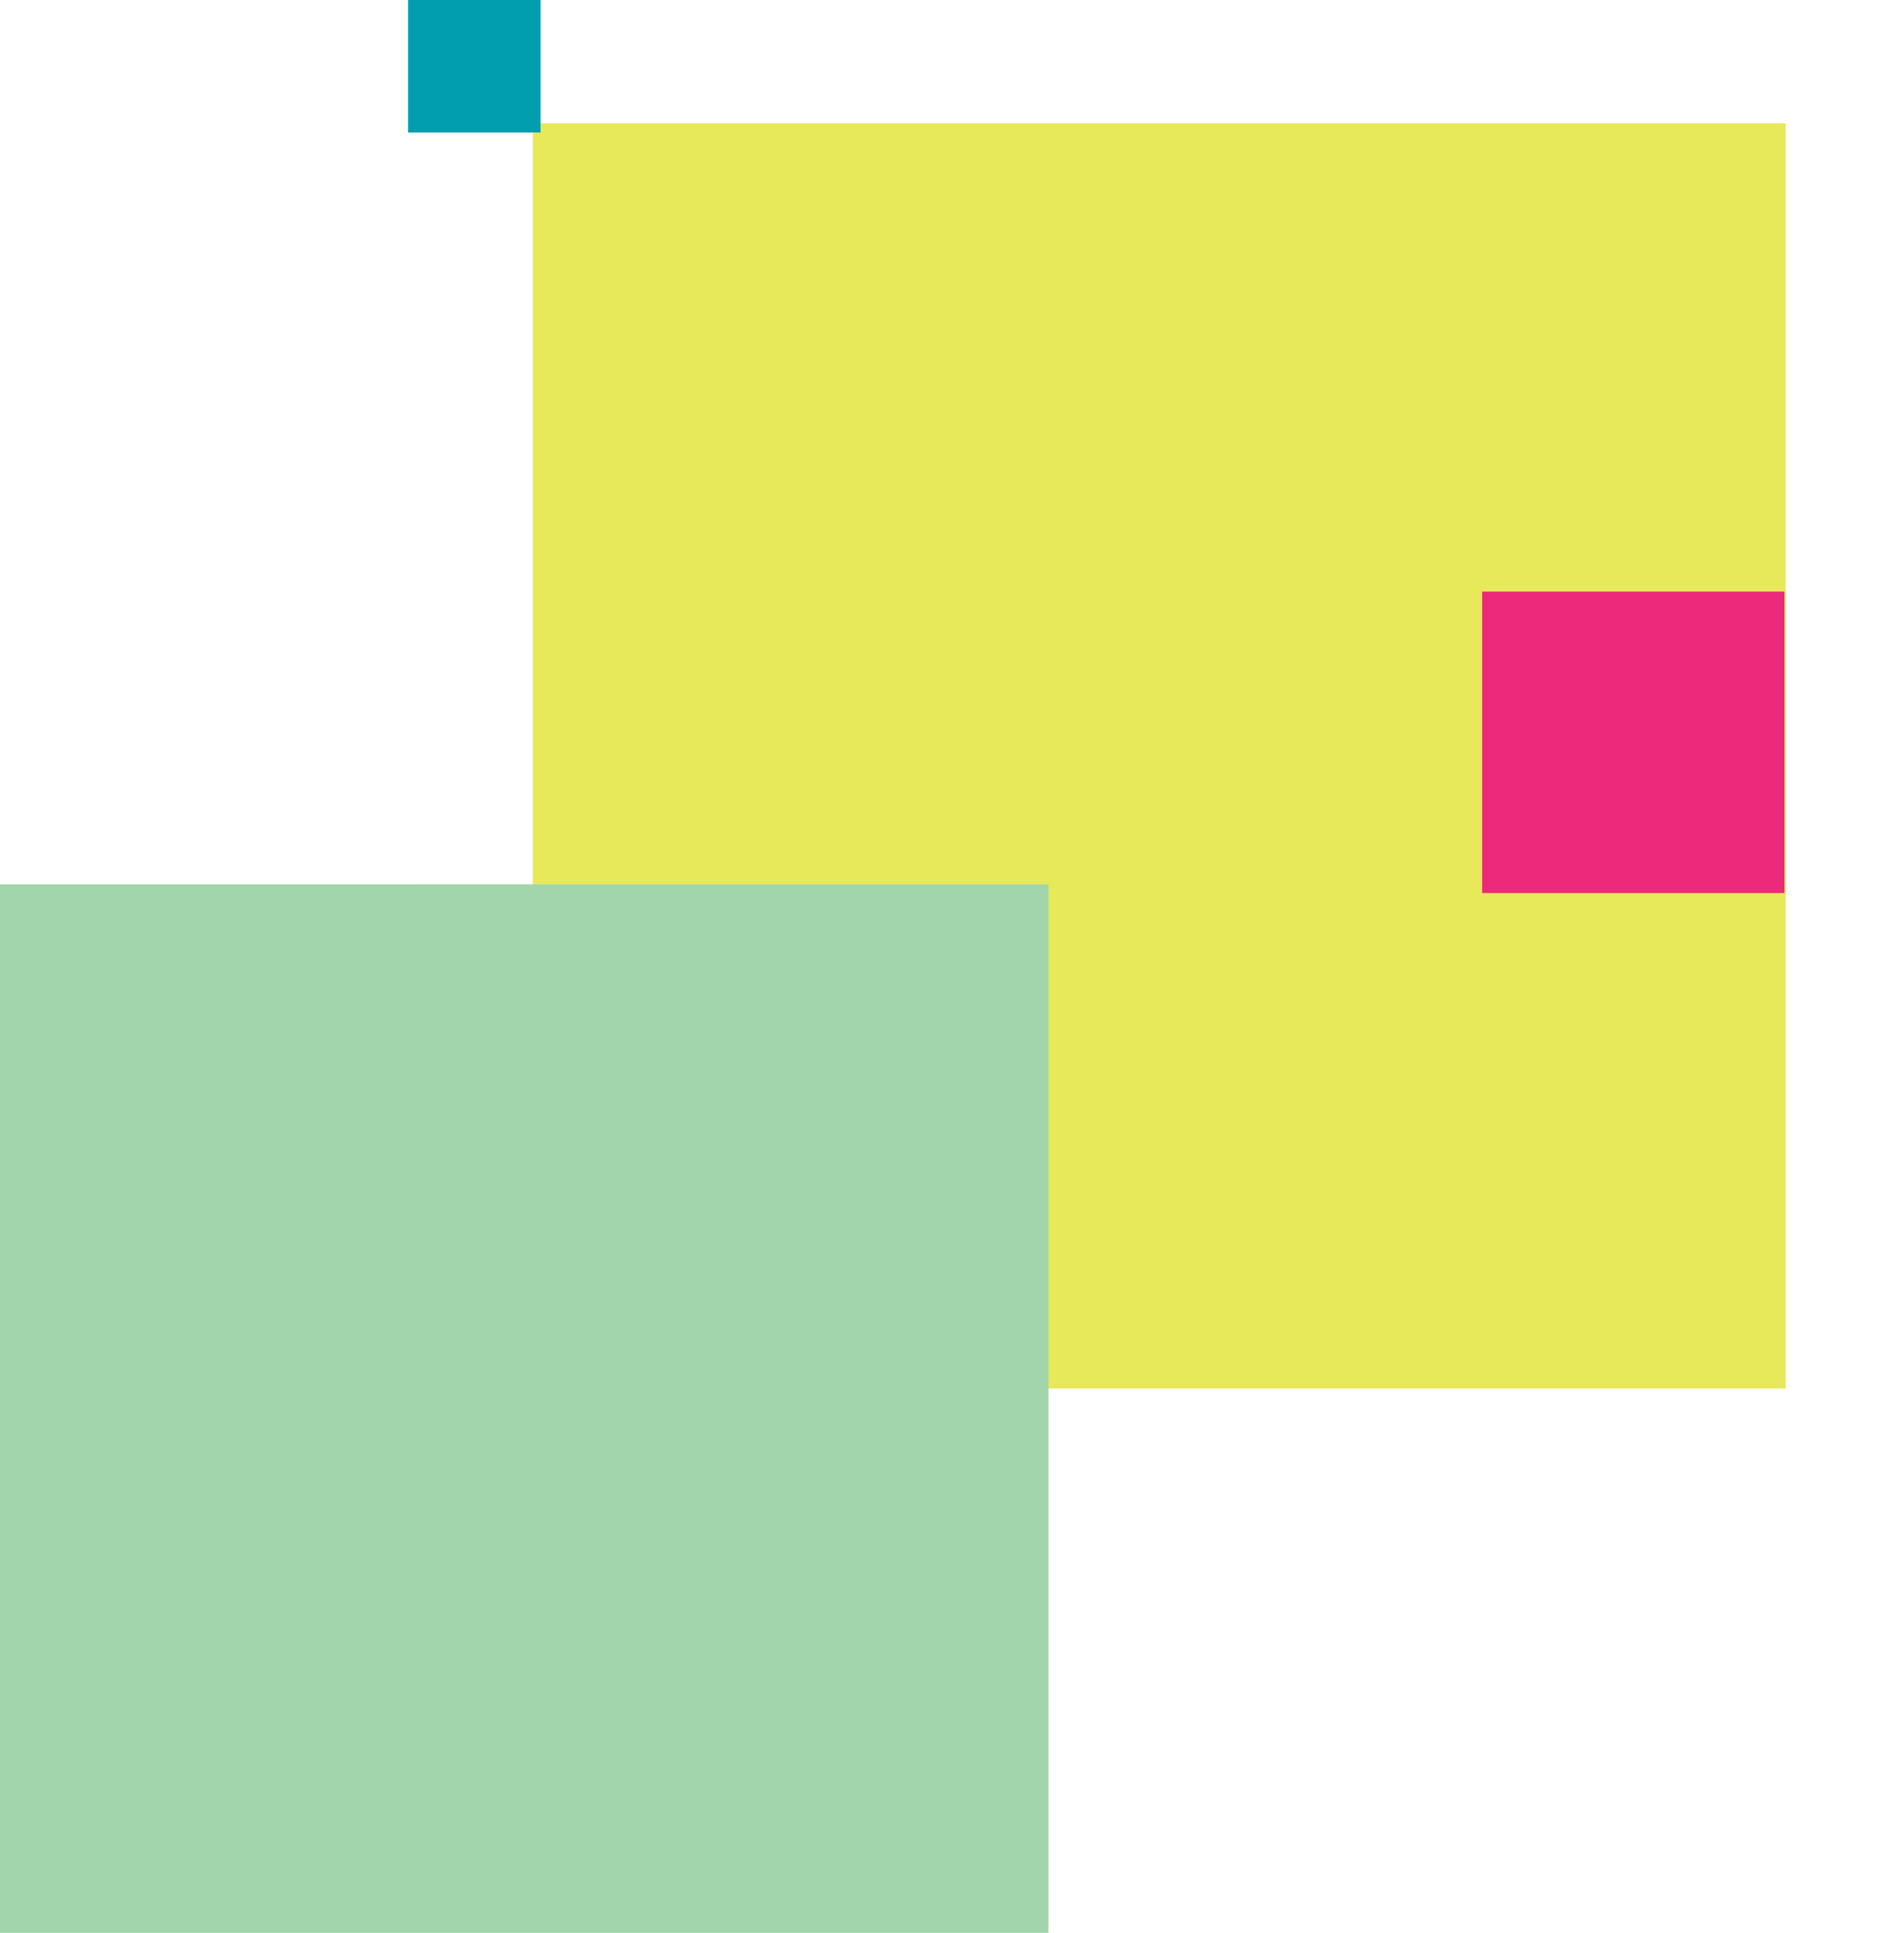
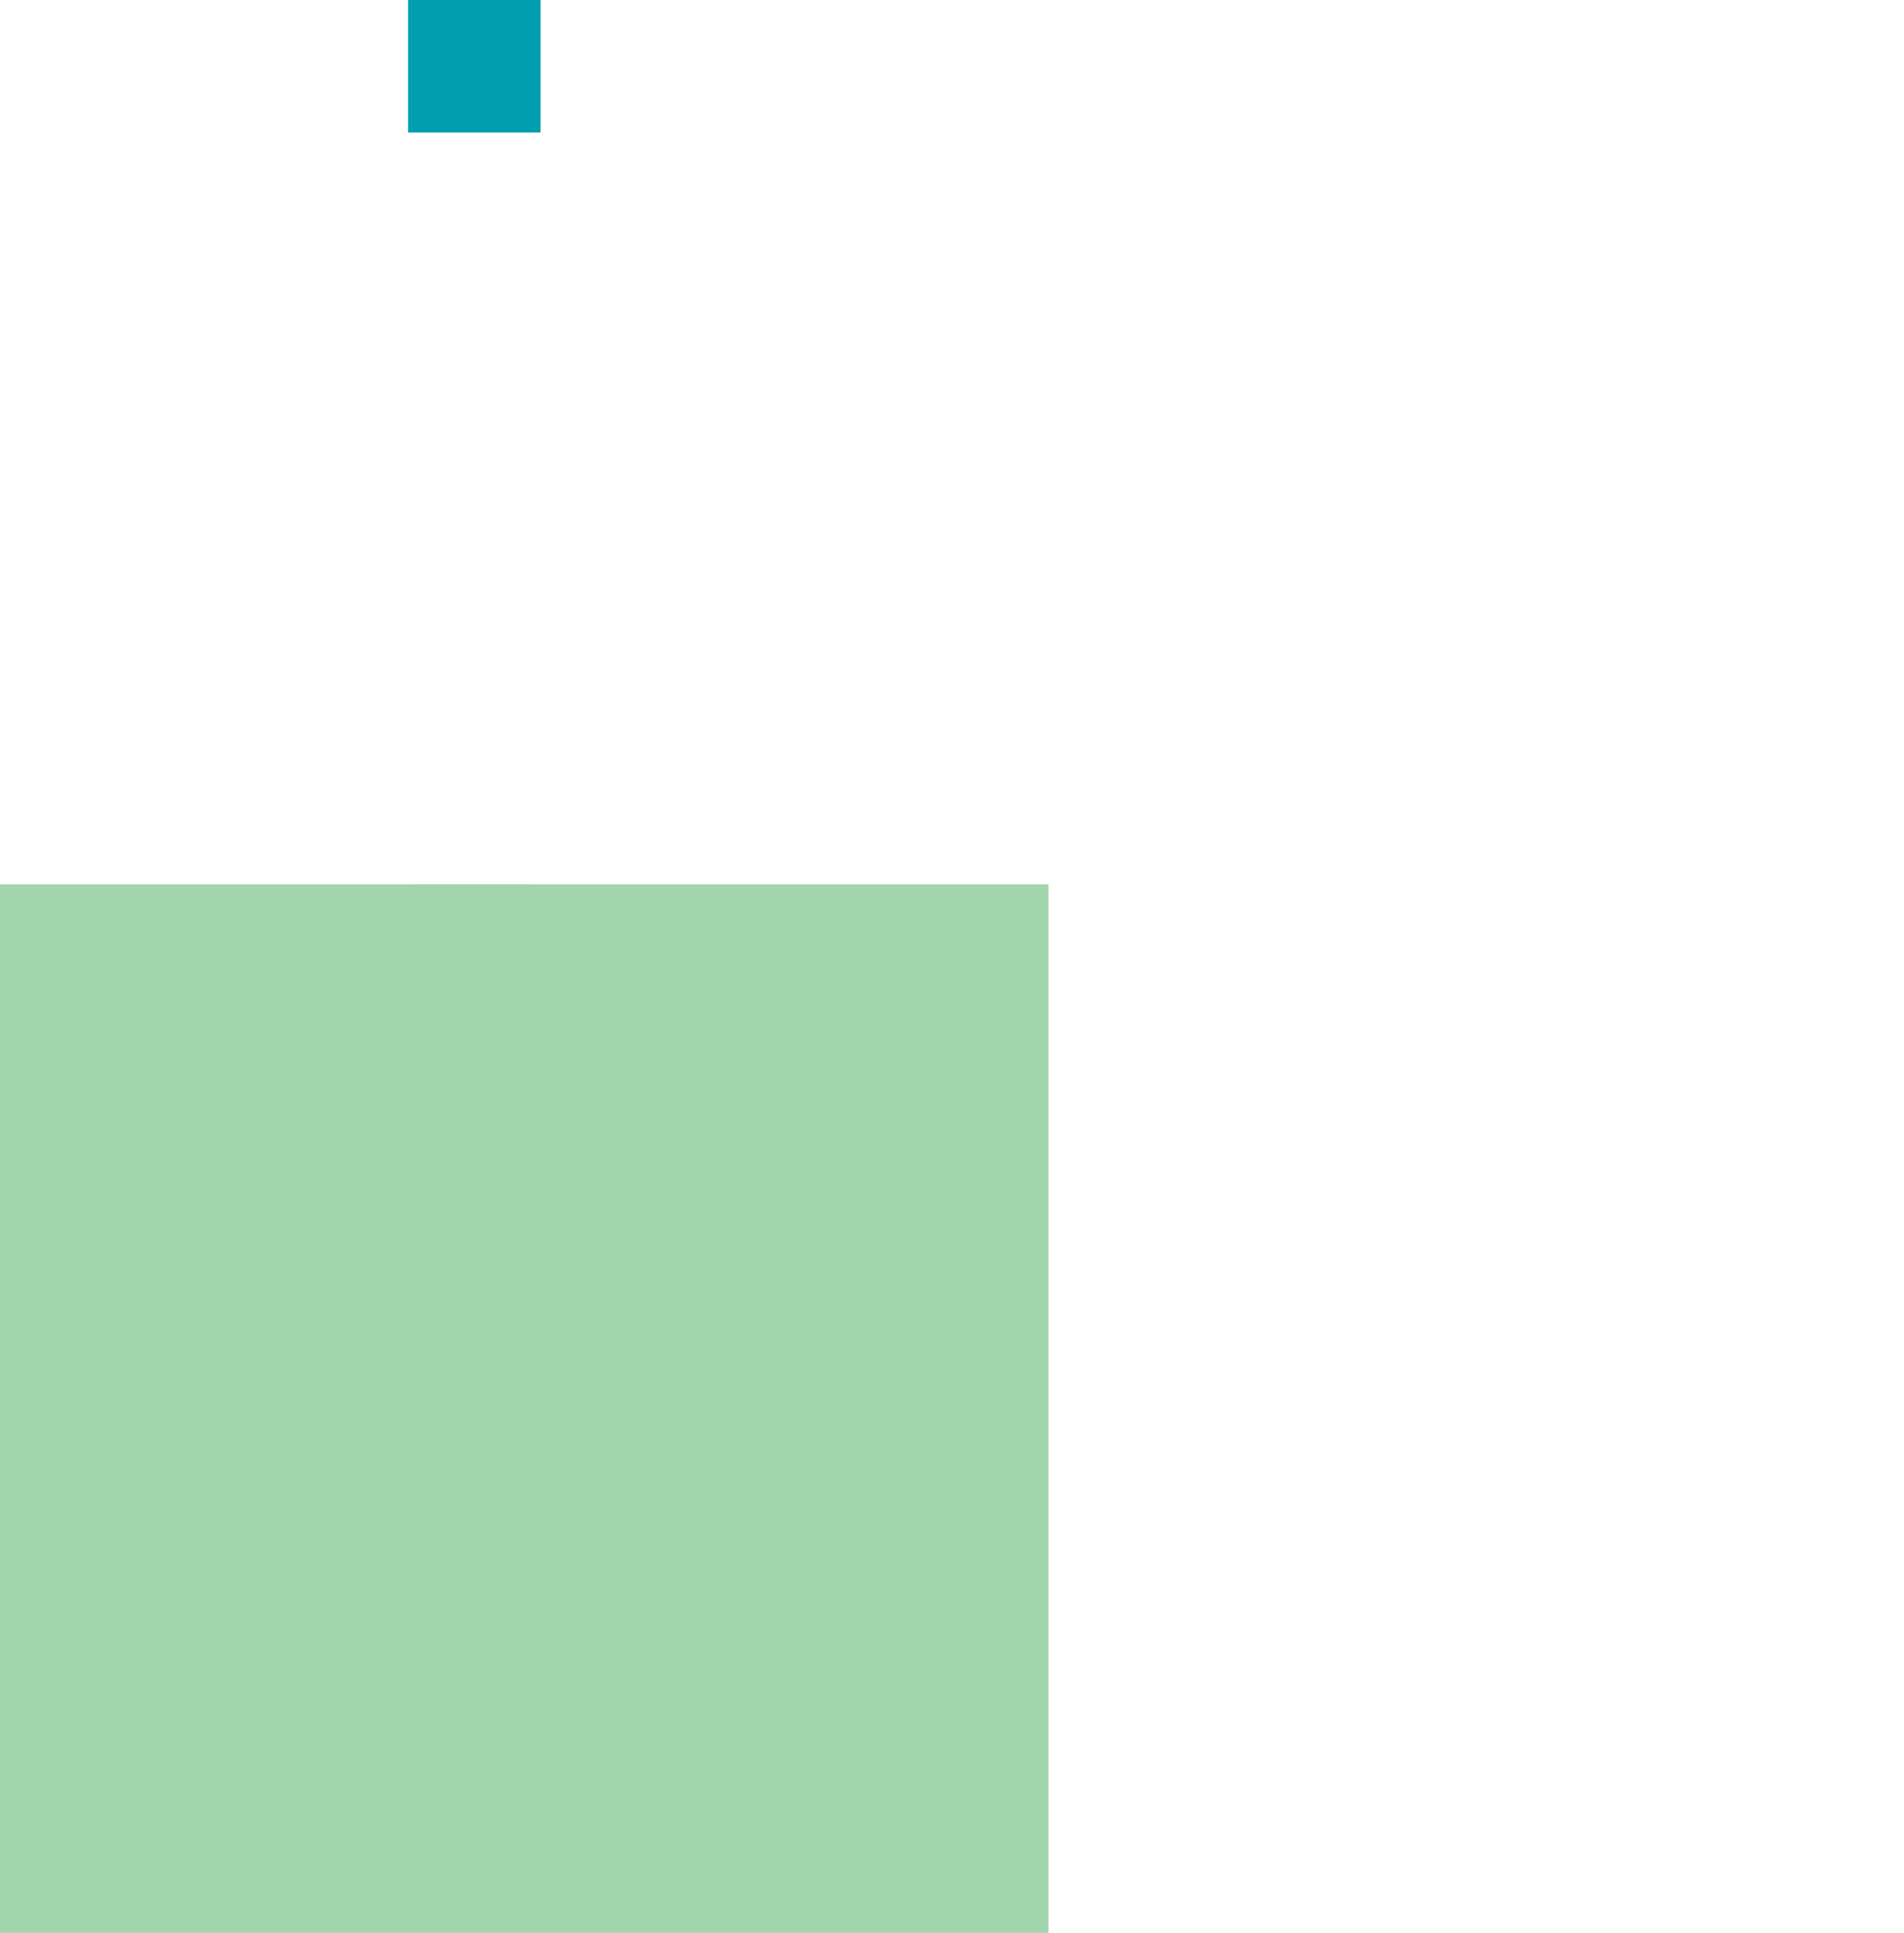
<svg xmlns="http://www.w3.org/2000/svg" width="432.43" height="438.968" viewBox="0 0 432.43 438.968">
  <defs>
    <clipPath id="clip-path">
-       <rect id="Прямоугольник_1865" data-name="Прямоугольник 1865" width="338.289" height="311.219" fill="none" />
-     </clipPath>
+       </clipPath>
  </defs>
  <g id="Сгруппировать_2241" data-name="Сгруппировать 2241" transform="translate(-249.859 -6515.956)">
    <g id="Сгруппировать_2191" data-name="Сгруппировать 2191" transform="translate(682.289 6852.187) rotate(180)">
      <g id="Сгруппировать_2190" data-name="Сгруппировать 2190" clip-path="url(#clip-path)">
-         <path id="Контур_3148" data-name="Контур 3148" d="M.043-105.617h284.55V181.718H.043Z" transform="translate(26.828 126.516)" fill="#e8e85b" />
-       </g>
+         </g>
    </g>
-     <path id="Контур_3149" data-name="Контур 3149" d="M0,291.94H405.273V-147.028H0Z" transform="translate(655.133 6807.896) rotate(180)" fill="none" />
    <g id="Сгруппировать_2194" data-name="Сгруппировать 2194" transform="translate(487.982 6954.923) rotate(180)">
      <path id="Контур_3150" data-name="Контур 3150" d="M0,0V123.637H117.526V238.12h120.6V0Z" fill="#a2d5ab" />
    </g>
    <path id="Контур_3151" data-name="Контур 3151" d="M199.966-105.617H55.985V8.869H199.966Z" transform="translate(543.969 6725.67) rotate(180)" fill="#a2d5ab" style="mix-blend-mode: multiply;isolation: isolate" />
    <path id="Контур_3152" data-name="Контур 3152" d="M94.622,20.015h30.095V-10.08H94.622Z" transform="translate(467.25 6535.971) rotate(180)" fill="#009eaf" />
-     <path id="Контур_3154" data-name="Контур 3154" d="M0,.536H68.657V-67.933H0Z" transform="translate(655.133 6650.845) rotate(180)" fill="#ec297b" />
  </g>
</svg>